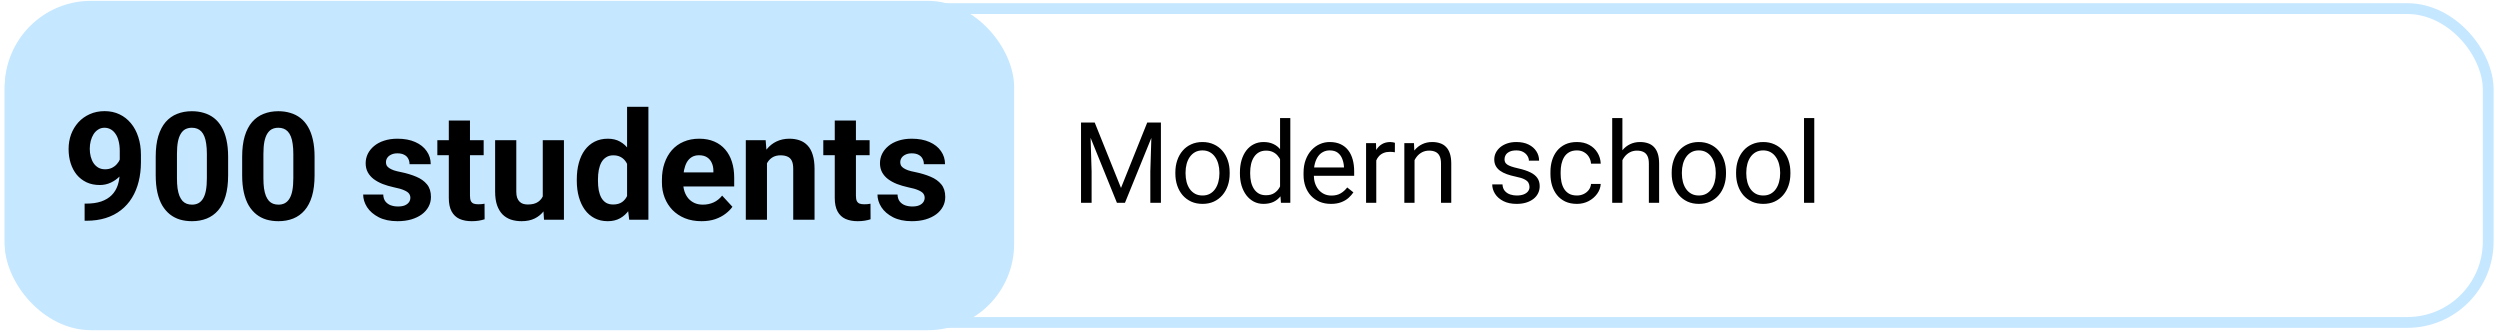
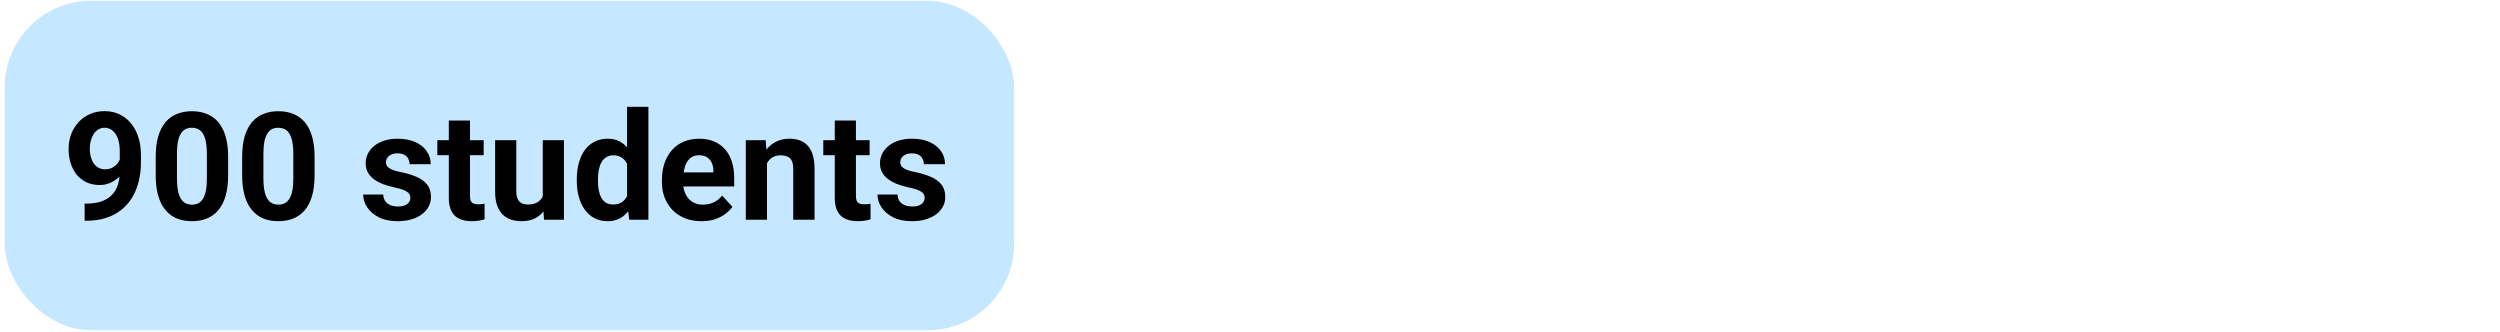
<svg xmlns="http://www.w3.org/2000/svg" width="369" height="49" viewBox="0 0 369 49" fill="none">
-   <rect x="1.492" y="1.269" width="365.768" height="46.324" rx="11.947" stroke="#C5E7FF" stroke-width="1.593" />
  <rect x="0.695" y="0.125" width="148.992" height="48.611" rx="12.744" fill="#C5E7FF" />
  <path d="M12.49 30.054H12.696C13.564 30.054 14.309 29.95 14.931 29.74C15.561 29.523 16.078 29.212 16.483 28.806C16.888 28.401 17.188 27.906 17.384 27.32C17.579 26.727 17.677 26.054 17.677 25.302V22.307C17.677 21.735 17.619 21.233 17.503 20.799C17.395 20.365 17.235 20.007 17.026 19.724C16.823 19.435 16.584 19.218 16.309 19.073C16.042 18.929 15.745 18.856 15.42 18.856C15.072 18.856 14.765 18.943 14.497 19.117C14.23 19.283 14.002 19.511 13.814 19.8C13.633 20.09 13.492 20.423 13.391 20.799C13.297 21.168 13.25 21.555 13.25 21.96C13.25 22.365 13.297 22.752 13.391 23.121C13.485 23.483 13.626 23.804 13.814 24.087C14.002 24.361 14.237 24.582 14.519 24.748C14.801 24.907 15.134 24.987 15.517 24.987C15.886 24.987 16.215 24.918 16.505 24.781C16.801 24.636 17.051 24.448 17.253 24.217C17.463 23.985 17.622 23.728 17.731 23.446C17.847 23.164 17.904 22.878 17.904 22.589L18.935 23.153C18.935 23.66 18.827 24.159 18.61 24.651C18.393 25.143 18.089 25.591 17.698 25.996C17.315 26.394 16.87 26.712 16.364 26.951C15.857 27.19 15.315 27.309 14.736 27.309C13.998 27.309 13.344 27.175 12.772 26.908C12.201 26.633 11.716 26.257 11.318 25.779C10.928 25.294 10.631 24.73 10.428 24.087C10.226 23.443 10.125 22.745 10.125 21.992C10.125 21.226 10.248 20.506 10.493 19.833C10.747 19.16 11.105 18.567 11.568 18.053C12.038 17.54 12.598 17.138 13.25 16.849C13.908 16.552 14.639 16.404 15.441 16.404C16.244 16.404 16.975 16.56 17.633 16.871C18.291 17.182 18.856 17.623 19.326 18.195C19.796 18.759 20.158 19.435 20.411 20.224C20.671 21.012 20.802 21.887 20.802 22.849V23.935C20.802 24.962 20.689 25.917 20.465 26.799C20.248 27.682 19.919 28.481 19.478 29.197C19.044 29.906 18.501 30.514 17.85 31.02C17.206 31.526 16.458 31.913 15.604 32.181C14.751 32.449 13.796 32.583 12.74 32.583H12.49V30.054ZM33.671 23.142V25.877C33.671 27.063 33.544 28.087 33.291 28.948C33.038 29.801 32.672 30.503 32.195 31.053C31.725 31.595 31.164 31.997 30.513 32.257C29.862 32.517 29.139 32.648 28.343 32.648C27.706 32.648 27.113 32.568 26.563 32.409C26.014 32.243 25.518 31.986 25.077 31.639C24.643 31.291 24.267 30.854 23.948 30.326C23.637 29.79 23.399 29.154 23.232 28.416C23.066 27.678 22.983 26.832 22.983 25.877V23.142C22.983 21.956 23.109 20.94 23.362 20.093C23.623 19.24 23.988 18.542 24.458 17.999C24.936 17.457 25.5 17.059 26.151 16.806C26.802 16.545 27.526 16.415 28.321 16.415C28.958 16.415 29.547 16.498 30.09 16.665C30.64 16.824 31.135 17.073 31.576 17.413C32.018 17.753 32.394 18.191 32.705 18.726C33.016 19.254 33.255 19.887 33.421 20.625C33.587 21.356 33.671 22.195 33.671 23.142ZM30.535 26.289V22.719C30.535 22.148 30.502 21.649 30.437 21.222C30.379 20.795 30.289 20.433 30.166 20.137C30.043 19.833 29.891 19.587 29.71 19.399C29.529 19.211 29.323 19.073 29.092 18.987C28.86 18.9 28.603 18.856 28.321 18.856C27.967 18.856 27.652 18.925 27.377 19.063C27.11 19.2 26.882 19.421 26.694 19.724C26.506 20.021 26.361 20.419 26.259 20.918C26.166 21.41 26.119 22.01 26.119 22.719V26.289C26.119 26.861 26.147 27.363 26.205 27.797C26.27 28.231 26.364 28.604 26.487 28.915C26.618 29.219 26.77 29.468 26.943 29.664C27.124 29.852 27.33 29.989 27.562 30.076C27.8 30.163 28.061 30.206 28.343 30.206C28.69 30.206 28.997 30.138 29.265 30C29.54 29.855 29.772 29.631 29.96 29.327C30.155 29.016 30.3 28.611 30.394 28.112C30.488 27.613 30.535 27.005 30.535 26.289ZM46.431 23.142V25.877C46.431 27.063 46.304 28.087 46.051 28.948C45.798 29.801 45.433 30.503 44.955 31.053C44.485 31.595 43.925 31.997 43.273 32.257C42.622 32.517 41.899 32.648 41.103 32.648C40.467 32.648 39.874 32.568 39.324 32.409C38.774 32.243 38.279 31.986 37.837 31.639C37.403 31.291 37.027 30.854 36.709 30.326C36.398 29.79 36.159 29.154 35.993 28.416C35.826 27.678 35.743 26.832 35.743 25.877V23.142C35.743 21.956 35.87 20.94 36.123 20.093C36.383 19.24 36.749 18.542 37.219 17.999C37.696 17.457 38.26 17.059 38.911 16.806C39.562 16.545 40.286 16.415 41.082 16.415C41.718 16.415 42.308 16.498 42.85 16.665C43.4 16.824 43.895 17.073 44.337 17.413C44.778 17.753 45.154 18.191 45.465 18.726C45.776 19.254 46.015 19.887 46.181 20.625C46.348 21.356 46.431 22.195 46.431 23.142ZM43.295 26.289V22.719C43.295 22.148 43.263 21.649 43.197 21.222C43.14 20.795 43.049 20.433 42.926 20.137C42.803 19.833 42.651 19.587 42.471 19.399C42.29 19.211 42.084 19.073 41.852 18.987C41.62 18.9 41.364 18.856 41.082 18.856C40.727 18.856 40.413 18.925 40.138 19.063C39.87 19.2 39.642 19.421 39.454 19.724C39.266 20.021 39.121 20.419 39.02 20.918C38.926 21.41 38.879 22.01 38.879 22.719V26.289C38.879 26.861 38.908 27.363 38.966 27.797C39.031 28.231 39.125 28.604 39.248 28.915C39.378 29.219 39.53 29.468 39.704 29.664C39.884 29.852 40.091 29.989 40.322 30.076C40.561 30.163 40.821 30.206 41.103 30.206C41.45 30.206 41.758 30.138 42.026 30C42.3 29.855 42.532 29.631 42.72 29.327C42.915 29.016 43.06 28.611 43.154 28.112C43.248 27.613 43.295 27.005 43.295 26.289ZM60.569 29.186C60.569 28.962 60.504 28.759 60.374 28.579C60.244 28.398 60.002 28.231 59.647 28.079C59.3 27.92 58.797 27.776 58.139 27.645C57.546 27.515 56.992 27.352 56.479 27.157C55.972 26.955 55.531 26.712 55.155 26.43C54.786 26.148 54.497 25.815 54.287 25.432C54.077 25.041 53.972 24.596 53.972 24.097C53.972 23.605 54.077 23.142 54.287 22.708C54.504 22.274 54.811 21.891 55.209 21.558C55.614 21.218 56.106 20.954 56.685 20.766C57.271 20.571 57.929 20.473 58.66 20.473C59.68 20.473 60.555 20.636 61.286 20.962C62.023 21.287 62.588 21.735 62.978 22.307C63.376 22.871 63.575 23.515 63.575 24.238H60.45C60.45 23.935 60.385 23.663 60.255 23.425C60.132 23.179 59.937 22.987 59.669 22.849C59.408 22.705 59.068 22.633 58.649 22.633C58.302 22.633 58.001 22.694 57.748 22.817C57.495 22.933 57.3 23.092 57.162 23.294C57.032 23.49 56.967 23.707 56.967 23.945C56.967 24.126 57.003 24.289 57.075 24.434C57.155 24.571 57.282 24.698 57.455 24.814C57.629 24.929 57.853 25.038 58.128 25.139C58.41 25.233 58.757 25.32 59.17 25.399C60.016 25.573 60.772 25.801 61.438 26.083C62.103 26.358 62.631 26.734 63.022 27.212C63.412 27.682 63.608 28.3 63.608 29.067C63.608 29.588 63.492 30.065 63.26 30.499C63.029 30.933 62.696 31.313 62.262 31.639C61.828 31.957 61.307 32.206 60.7 32.387C60.099 32.561 59.423 32.648 58.671 32.648C57.578 32.648 56.652 32.452 55.893 32.062C55.141 31.671 54.569 31.176 54.178 30.575C53.795 29.968 53.603 29.346 53.603 28.709H56.566C56.58 29.136 56.688 29.479 56.891 29.74C57.101 30 57.365 30.188 57.683 30.304C58.009 30.42 58.359 30.477 58.736 30.477C59.141 30.477 59.477 30.423 59.745 30.315C60.012 30.199 60.215 30.047 60.352 29.859C60.497 29.664 60.569 29.439 60.569 29.186ZM71.388 20.69V22.904H64.552V20.69H71.388ZM66.244 17.793H69.369V28.893C69.369 29.233 69.413 29.494 69.5 29.675C69.594 29.855 69.731 29.982 69.912 30.054C70.093 30.119 70.321 30.152 70.596 30.152C70.791 30.152 70.964 30.145 71.116 30.13C71.275 30.109 71.409 30.087 71.518 30.065L71.529 32.366C71.261 32.452 70.972 32.521 70.661 32.572C70.35 32.622 70.006 32.648 69.63 32.648C68.943 32.648 68.342 32.536 67.829 32.311C67.322 32.08 66.932 31.711 66.657 31.204C66.382 30.698 66.244 30.033 66.244 29.208V17.793ZM80.112 29.62V20.69H83.237V32.431H80.296L80.112 29.62ZM80.459 27.212L81.381 27.19C81.381 27.971 81.291 28.698 81.11 29.371C80.929 30.036 80.658 30.615 80.296 31.107C79.934 31.591 79.479 31.971 78.929 32.246C78.379 32.514 77.732 32.648 76.987 32.648C76.415 32.648 75.887 32.568 75.402 32.409C74.925 32.243 74.513 31.986 74.165 31.639C73.825 31.284 73.558 30.832 73.362 30.282C73.174 29.725 73.08 29.056 73.08 28.275V20.69H76.205V28.297C76.205 28.644 76.245 28.937 76.325 29.175C76.412 29.414 76.531 29.61 76.683 29.761C76.835 29.913 77.012 30.022 77.214 30.087C77.424 30.152 77.656 30.185 77.909 30.185C78.553 30.185 79.059 30.054 79.428 29.794C79.804 29.534 80.068 29.179 80.22 28.731C80.379 28.275 80.459 27.768 80.459 27.212ZM92.557 29.87V15.764H95.704V32.431H92.872L92.557 29.87ZM85.135 26.701V26.474C85.135 25.577 85.237 24.763 85.439 24.032C85.642 23.294 85.938 22.661 86.329 22.133C86.72 21.605 87.201 21.197 87.772 20.907C88.344 20.618 88.995 20.473 89.725 20.473C90.412 20.473 91.013 20.618 91.526 20.907C92.047 21.197 92.489 21.609 92.85 22.144C93.219 22.672 93.516 23.298 93.74 24.021C93.964 24.738 94.127 25.522 94.228 26.376V26.875C94.127 27.692 93.964 28.452 93.74 29.154C93.516 29.855 93.219 30.47 92.85 30.998C92.489 31.519 92.047 31.924 91.526 32.214C91.006 32.503 90.398 32.648 89.704 32.648C88.973 32.648 88.322 32.499 87.75 32.203C87.186 31.906 86.709 31.49 86.318 30.955C85.935 30.42 85.642 29.79 85.439 29.067C85.237 28.344 85.135 27.555 85.135 26.701ZM88.26 26.474V26.701C88.26 27.186 88.297 27.638 88.369 28.058C88.448 28.477 88.575 28.85 88.749 29.175C88.93 29.494 89.161 29.743 89.443 29.924C89.733 30.098 90.083 30.185 90.496 30.185C91.031 30.185 91.472 30.065 91.819 29.826C92.167 29.581 92.431 29.244 92.612 28.817C92.8 28.391 92.908 27.899 92.937 27.342V25.92C92.915 25.465 92.85 25.056 92.742 24.694C92.641 24.325 92.489 24.011 92.286 23.75C92.091 23.49 91.845 23.287 91.548 23.142C91.259 22.998 90.915 22.925 90.517 22.925C90.112 22.925 89.765 23.02 89.476 23.208C89.186 23.388 88.951 23.638 88.77 23.956C88.597 24.275 88.467 24.651 88.38 25.085C88.3 25.512 88.26 25.974 88.26 26.474ZM103.549 32.648C102.638 32.648 101.82 32.503 101.097 32.214C100.373 31.917 99.758 31.508 99.252 30.988C98.753 30.467 98.37 29.863 98.102 29.175C97.834 28.481 97.701 27.743 97.701 26.962V26.528C97.701 25.638 97.827 24.824 98.08 24.087C98.334 23.349 98.695 22.708 99.165 22.166C99.643 21.623 100.221 21.207 100.901 20.918C101.581 20.622 102.348 20.473 103.202 20.473C104.034 20.473 104.772 20.611 105.415 20.886C106.059 21.16 106.598 21.551 107.032 22.057C107.473 22.564 107.806 23.171 108.03 23.88C108.255 24.582 108.367 25.363 108.367 26.224V27.526H99.035V25.443H105.296V25.204C105.296 24.77 105.216 24.383 105.057 24.043C104.905 23.696 104.674 23.421 104.363 23.218C104.052 23.016 103.654 22.915 103.169 22.915C102.757 22.915 102.402 23.005 102.106 23.186C101.809 23.367 101.567 23.62 101.379 23.945C101.198 24.271 101.061 24.654 100.967 25.096C100.88 25.53 100.836 26.007 100.836 26.528V26.962C100.836 27.432 100.901 27.866 101.032 28.264C101.169 28.662 101.361 29.006 101.607 29.295C101.86 29.584 102.164 29.808 102.518 29.968C102.88 30.127 103.289 30.206 103.744 30.206C104.309 30.206 104.833 30.098 105.318 29.881C105.81 29.657 106.233 29.32 106.587 28.872L108.106 30.521C107.86 30.875 107.524 31.215 107.097 31.541C106.678 31.866 106.171 32.134 105.578 32.344C104.985 32.546 104.309 32.648 103.549 32.648ZM113.206 23.197V32.431H110.081V20.69H113.011L113.206 23.197ZM112.75 26.148H111.904C111.904 25.28 112.016 24.499 112.24 23.804C112.465 23.103 112.779 22.506 113.184 22.014C113.59 21.515 114.071 21.135 114.628 20.875C115.192 20.607 115.821 20.473 116.516 20.473C117.065 20.473 117.568 20.553 118.024 20.712C118.48 20.871 118.87 21.124 119.196 21.471C119.528 21.819 119.782 22.278 119.955 22.849C120.136 23.421 120.227 24.119 120.227 24.944V32.431H117.08V24.933C117.08 24.412 117.008 24.007 116.863 23.718C116.718 23.428 116.505 23.226 116.223 23.11C115.948 22.987 115.608 22.925 115.203 22.925C114.783 22.925 114.418 23.009 114.107 23.175C113.803 23.341 113.55 23.573 113.347 23.869C113.152 24.159 113.004 24.499 112.902 24.889C112.801 25.28 112.75 25.7 112.75 26.148ZM128.354 20.69V22.904H121.518V20.69H128.354ZM123.21 17.793H126.335V28.893C126.335 29.233 126.379 29.494 126.466 29.675C126.56 29.855 126.697 29.982 126.878 30.054C127.059 30.119 127.287 30.152 127.562 30.152C127.757 30.152 127.931 30.145 128.082 30.13C128.242 30.109 128.375 30.087 128.484 30.065L128.495 32.366C128.227 32.452 127.938 32.521 127.627 32.572C127.316 32.622 126.972 32.648 126.596 32.648C125.909 32.648 125.308 32.536 124.795 32.311C124.288 32.08 123.898 31.711 123.623 31.204C123.348 30.698 123.21 30.033 123.21 29.208V17.793ZM136.481 29.186C136.481 28.962 136.416 28.759 136.286 28.579C136.155 28.398 135.913 28.231 135.559 28.079C135.211 27.92 134.709 27.776 134.05 27.645C133.457 27.515 132.904 27.352 132.39 27.157C131.884 26.955 131.443 26.712 131.066 26.43C130.697 26.148 130.408 25.815 130.198 25.432C129.989 25.041 129.884 24.596 129.884 24.097C129.884 23.605 129.989 23.142 130.198 22.708C130.415 22.274 130.723 21.891 131.121 21.558C131.526 21.218 132.018 20.954 132.596 20.766C133.182 20.571 133.841 20.473 134.571 20.473C135.591 20.473 136.466 20.636 137.197 20.962C137.935 21.287 138.499 21.735 138.89 22.307C139.288 22.871 139.487 23.515 139.487 24.238H136.362C136.362 23.935 136.296 23.663 136.166 23.425C136.043 23.179 135.848 22.987 135.58 22.849C135.32 22.705 134.98 22.633 134.56 22.633C134.213 22.633 133.913 22.694 133.66 22.817C133.407 22.933 133.211 23.092 133.074 23.294C132.944 23.49 132.878 23.707 132.878 23.945C132.878 24.126 132.915 24.289 132.987 24.434C133.067 24.571 133.193 24.698 133.367 24.814C133.54 24.929 133.765 25.038 134.039 25.139C134.322 25.233 134.669 25.32 135.081 25.399C135.928 25.573 136.683 25.801 137.349 26.083C138.014 26.358 138.543 26.734 138.933 27.212C139.324 27.682 139.519 28.3 139.519 29.067C139.519 29.588 139.403 30.065 139.172 30.499C138.94 30.933 138.608 31.313 138.174 31.639C137.74 31.957 137.219 32.206 136.611 32.387C136.011 32.561 135.334 32.648 134.582 32.648C133.49 32.648 132.564 32.452 131.804 32.062C131.052 31.671 130.48 31.176 130.09 30.575C129.706 29.968 129.515 29.346 129.515 28.709H132.477C132.491 29.136 132.6 29.479 132.803 29.74C133.012 30 133.276 30.188 133.595 30.304C133.92 30.42 134.271 30.477 134.647 30.477C135.052 30.477 135.389 30.423 135.656 30.315C135.924 30.199 136.126 30.047 136.264 29.859C136.409 29.664 136.481 29.439 136.481 29.186Z" fill="black" />
-   <path d="M160.055 18.082H161.577L165.459 27.741L169.333 18.082H170.863L166.045 29.931H164.857L160.055 18.082ZM159.559 18.082H160.902L161.121 25.308V29.931H159.559V18.082ZM170.008 18.082H171.351V29.931H169.788V25.308L170.008 18.082ZM173.483 25.626V25.439C173.483 24.804 173.575 24.215 173.76 23.672C173.944 23.125 174.21 22.65 174.557 22.248C174.905 21.841 175.325 21.527 175.819 21.304C176.312 21.076 176.866 20.963 177.479 20.963C178.097 20.963 178.653 21.076 179.147 21.304C179.646 21.527 180.069 21.841 180.417 22.248C180.769 22.65 181.038 23.125 181.222 23.672C181.407 24.215 181.499 24.804 181.499 25.439V25.626C181.499 26.26 181.407 26.849 181.222 27.392C181.038 27.934 180.769 28.409 180.417 28.816C180.069 29.217 179.649 29.532 179.155 29.76C178.667 29.982 178.114 30.093 177.495 30.093C176.877 30.093 176.321 29.982 175.827 29.76C175.333 29.532 174.91 29.217 174.557 28.816C174.21 28.409 173.944 27.934 173.76 27.392C173.575 26.849 173.483 26.26 173.483 25.626ZM174.989 25.439V25.626C174.989 26.065 175.04 26.48 175.143 26.871C175.246 27.256 175.401 27.598 175.607 27.896C175.819 28.195 176.082 28.431 176.396 28.604C176.711 28.772 177.077 28.856 177.495 28.856C177.907 28.856 178.268 28.772 178.577 28.604C178.892 28.431 179.153 28.195 179.359 27.896C179.565 27.598 179.72 27.256 179.823 26.871C179.931 26.48 179.985 26.065 179.985 25.626V25.439C179.985 25.004 179.931 24.595 179.823 24.21C179.72 23.819 179.562 23.474 179.351 23.176C179.144 22.872 178.884 22.634 178.569 22.46C178.26 22.286 177.897 22.2 177.479 22.2C177.067 22.2 176.703 22.286 176.388 22.46C176.079 22.634 175.819 22.872 175.607 23.176C175.401 23.474 175.246 23.819 175.143 24.21C175.04 24.595 174.989 25.004 174.989 25.439ZM188.937 28.222V17.431H190.451V29.931H189.067L188.937 28.222ZM183.013 25.626V25.455C183.013 24.782 183.094 24.172 183.257 23.624C183.425 23.07 183.661 22.596 183.965 22.2C184.274 21.803 184.64 21.5 185.063 21.288C185.492 21.071 185.97 20.963 186.496 20.963C187.049 20.963 187.532 21.06 187.944 21.256C188.362 21.445 188.715 21.725 189.002 22.094C189.295 22.457 189.526 22.897 189.694 23.412C189.862 23.927 189.979 24.511 190.044 25.162V25.91C189.984 26.556 189.868 27.137 189.694 27.652C189.526 28.167 189.295 28.607 189.002 28.97C188.715 29.334 188.362 29.613 187.944 29.809C187.527 29.998 187.038 30.093 186.479 30.093C185.964 30.093 185.492 29.982 185.063 29.76C184.64 29.537 184.274 29.225 183.965 28.824C183.661 28.422 183.425 27.95 183.257 27.408C183.094 26.86 183.013 26.266 183.013 25.626ZM184.526 25.455V25.626C184.526 26.065 184.57 26.477 184.657 26.863C184.749 27.248 184.89 27.587 185.08 27.88C185.27 28.173 185.511 28.403 185.804 28.572C186.097 28.734 186.447 28.816 186.854 28.816C187.353 28.816 187.763 28.71 188.083 28.498C188.408 28.287 188.669 28.007 188.864 27.66C189.059 27.313 189.211 26.936 189.32 26.529V24.568C189.255 24.269 189.16 23.982 189.035 23.705C188.915 23.423 188.758 23.173 188.563 22.956C188.373 22.734 188.137 22.558 187.855 22.427C187.578 22.297 187.25 22.232 186.87 22.232C186.458 22.232 186.102 22.319 185.804 22.492C185.511 22.661 185.27 22.894 185.08 23.192C184.89 23.485 184.749 23.827 184.657 24.218C184.57 24.603 184.526 25.015 184.526 25.455ZM196.449 30.093C195.836 30.093 195.279 29.99 194.78 29.784C194.287 29.573 193.861 29.277 193.503 28.897C193.15 28.517 192.879 28.067 192.689 27.546C192.499 27.025 192.404 26.456 192.404 25.837V25.495C192.404 24.779 192.51 24.142 192.721 23.583C192.933 23.019 193.22 22.541 193.584 22.151C193.947 21.76 194.36 21.464 194.821 21.264C195.282 21.063 195.76 20.963 196.253 20.963C196.883 20.963 197.425 21.071 197.881 21.288C198.342 21.505 198.719 21.809 199.012 22.2C199.305 22.585 199.522 23.041 199.663 23.567C199.804 24.088 199.875 24.657 199.875 25.276V25.951H193.299V24.722H198.369V24.608C198.347 24.218 198.266 23.838 198.125 23.469C197.989 23.1 197.772 22.796 197.474 22.558C197.176 22.319 196.769 22.2 196.253 22.2C195.911 22.2 195.597 22.273 195.309 22.419C195.022 22.56 194.775 22.772 194.569 23.054C194.363 23.336 194.202 23.681 194.089 24.088C193.975 24.494 193.918 24.964 193.918 25.495V25.837C193.918 26.255 193.975 26.648 194.089 27.017C194.208 27.381 194.379 27.701 194.601 27.977C194.829 28.254 195.103 28.471 195.423 28.629C195.749 28.786 196.118 28.865 196.53 28.865C197.062 28.865 197.512 28.756 197.881 28.539C198.25 28.322 198.573 28.032 198.849 27.668L199.761 28.393C199.571 28.68 199.329 28.954 199.036 29.215C198.743 29.475 198.383 29.686 197.954 29.849C197.531 30.012 197.029 30.093 196.449 30.093ZM203.138 22.509V29.931H201.632V21.125H203.097L203.138 22.509ZM205.889 21.076L205.881 22.476C205.756 22.449 205.636 22.433 205.522 22.427C205.414 22.417 205.289 22.411 205.148 22.411C204.801 22.411 204.494 22.465 204.229 22.574C203.963 22.682 203.738 22.834 203.553 23.03C203.369 23.225 203.222 23.458 203.114 23.73C203.011 23.995 202.943 24.288 202.91 24.608L202.487 24.852C202.487 24.321 202.539 23.822 202.642 23.355C202.75 22.889 202.916 22.476 203.138 22.118C203.36 21.755 203.643 21.473 203.984 21.272C204.332 21.066 204.744 20.963 205.221 20.963C205.33 20.963 205.455 20.976 205.596 21.003C205.737 21.025 205.834 21.049 205.889 21.076ZM208.786 23.005V29.931H207.28V21.125H208.704L208.786 23.005ZM208.428 25.194L207.801 25.17C207.807 24.568 207.896 24.012 208.07 23.502C208.243 22.986 208.487 22.539 208.802 22.159C209.117 21.779 209.491 21.486 209.925 21.28C210.365 21.068 210.85 20.963 211.382 20.963C211.816 20.963 212.206 21.022 212.554 21.142C212.901 21.256 213.197 21.44 213.441 21.695C213.69 21.95 213.88 22.281 214.01 22.688C214.141 23.089 214.206 23.58 214.206 24.161V29.931H212.692V24.145C212.692 23.683 212.624 23.314 212.489 23.038C212.353 22.756 212.155 22.552 211.895 22.427C211.634 22.297 211.314 22.232 210.934 22.232C210.56 22.232 210.218 22.311 209.909 22.468C209.605 22.625 209.342 22.842 209.119 23.119C208.902 23.396 208.732 23.713 208.607 24.071C208.487 24.424 208.428 24.798 208.428 25.194ZM225.754 27.595C225.754 27.378 225.705 27.177 225.607 26.993C225.515 26.803 225.322 26.632 225.029 26.48C224.742 26.323 224.308 26.187 223.727 26.073C223.239 25.97 222.797 25.848 222.401 25.707C222.01 25.566 221.676 25.395 221.4 25.194C221.128 24.994 220.92 24.758 220.773 24.486C220.627 24.215 220.553 23.898 220.553 23.534C220.553 23.187 220.629 22.859 220.781 22.549C220.939 22.24 221.158 21.966 221.44 21.727C221.728 21.489 222.072 21.302 222.474 21.166C222.875 21.03 223.323 20.963 223.817 20.963C224.522 20.963 225.124 21.087 225.623 21.337C226.123 21.587 226.505 21.92 226.771 22.338C227.037 22.75 227.17 23.209 227.17 23.713H225.664C225.664 23.469 225.591 23.233 225.444 23.005C225.303 22.772 225.094 22.579 224.818 22.427C224.546 22.276 224.213 22.2 223.817 22.2C223.399 22.2 223.06 22.265 222.799 22.395C222.544 22.52 222.357 22.68 222.238 22.875C222.124 23.07 222.067 23.276 222.067 23.494C222.067 23.656 222.094 23.803 222.148 23.933C222.208 24.058 222.311 24.174 222.458 24.283C222.604 24.386 222.81 24.484 223.076 24.576C223.342 24.668 223.681 24.76 224.093 24.852C224.815 25.015 225.409 25.211 225.876 25.439C226.342 25.666 226.689 25.946 226.917 26.277C227.145 26.608 227.259 27.009 227.259 27.481C227.259 27.866 227.178 28.219 227.015 28.539C226.858 28.859 226.627 29.136 226.323 29.369C226.025 29.597 225.667 29.776 225.249 29.906C224.837 30.031 224.373 30.093 223.857 30.093C223.082 30.093 222.425 29.955 221.888 29.678C221.351 29.402 220.944 29.044 220.667 28.604C220.391 28.165 220.252 27.701 220.252 27.213H221.766C221.788 27.625 221.907 27.953 222.124 28.197C222.341 28.436 222.607 28.607 222.922 28.71C223.236 28.808 223.548 28.856 223.857 28.856C224.27 28.856 224.614 28.802 224.891 28.694C225.173 28.585 225.387 28.436 225.534 28.246C225.68 28.056 225.754 27.839 225.754 27.595ZM232.76 28.856C233.118 28.856 233.449 28.783 233.753 28.637C234.057 28.49 234.307 28.29 234.502 28.035C234.697 27.774 234.808 27.478 234.836 27.148H236.268C236.241 27.668 236.064 28.154 235.739 28.604C235.419 29.049 234.998 29.41 234.478 29.686C233.957 29.958 233.384 30.093 232.76 30.093C232.099 30.093 231.521 29.977 231.027 29.744C230.539 29.51 230.132 29.19 229.806 28.783C229.486 28.376 229.245 27.91 229.082 27.384C228.925 26.852 228.846 26.29 228.846 25.699V25.357C228.846 24.766 228.925 24.207 229.082 23.681C229.245 23.149 229.486 22.68 229.806 22.273C230.132 21.866 230.539 21.546 231.027 21.312C231.521 21.079 232.099 20.963 232.76 20.963C233.449 20.963 234.052 21.104 234.567 21.386C235.082 21.662 235.487 22.042 235.78 22.525C236.078 23.003 236.241 23.545 236.268 24.153H234.836C234.808 23.789 234.705 23.461 234.526 23.168C234.353 22.875 234.114 22.642 233.81 22.468C233.512 22.289 233.162 22.2 232.76 22.2C232.299 22.2 231.911 22.292 231.597 22.476C231.287 22.655 231.041 22.899 230.856 23.209C230.677 23.512 230.547 23.852 230.465 24.226C230.39 24.595 230.352 24.972 230.352 25.357V25.699C230.352 26.084 230.39 26.464 230.465 26.838C230.541 27.213 230.669 27.552 230.848 27.855C231.032 28.159 231.279 28.403 231.589 28.588C231.903 28.767 232.294 28.856 232.76 28.856ZM239.466 17.431V29.931H237.961V17.431H239.466ZM239.108 25.194L238.481 25.17C238.487 24.568 238.576 24.012 238.75 23.502C238.924 22.986 239.168 22.539 239.482 22.159C239.797 21.779 240.171 21.486 240.605 21.28C241.045 21.068 241.53 20.963 242.062 20.963C242.496 20.963 242.887 21.022 243.234 21.142C243.581 21.256 243.877 21.44 244.121 21.695C244.371 21.95 244.561 22.281 244.691 22.688C244.821 23.089 244.886 23.58 244.886 24.161V29.931H243.372V24.145C243.372 23.683 243.305 23.314 243.169 23.038C243.033 22.756 242.835 22.552 242.575 22.427C242.314 22.297 241.994 22.232 241.615 22.232C241.24 22.232 240.898 22.311 240.589 22.468C240.285 22.625 240.022 22.842 239.8 23.119C239.583 23.396 239.412 23.713 239.287 24.071C239.168 24.424 239.108 24.798 239.108 25.194ZM246.742 25.626V25.439C246.742 24.804 246.834 24.215 247.018 23.672C247.203 23.125 247.469 22.65 247.816 22.248C248.163 21.841 248.583 21.527 249.077 21.304C249.571 21.076 250.124 20.963 250.737 20.963C251.356 20.963 251.912 21.076 252.406 21.304C252.905 21.527 253.328 21.841 253.675 22.248C254.028 22.65 254.296 23.125 254.481 23.672C254.665 24.215 254.757 24.804 254.757 25.439V25.626C254.757 26.26 254.665 26.849 254.481 27.392C254.296 27.934 254.028 28.409 253.675 28.816C253.328 29.217 252.907 29.532 252.414 29.76C251.925 29.982 251.372 30.093 250.754 30.093C250.135 30.093 249.579 29.982 249.085 29.76C248.592 29.532 248.168 29.217 247.816 28.816C247.469 28.409 247.203 27.934 247.018 27.392C246.834 26.849 246.742 26.26 246.742 25.626ZM248.247 25.439V25.626C248.247 26.065 248.299 26.48 248.402 26.871C248.505 27.256 248.659 27.598 248.866 27.896C249.077 28.195 249.34 28.431 249.655 28.604C249.97 28.772 250.336 28.856 250.754 28.856C251.166 28.856 251.527 28.772 251.836 28.604C252.151 28.431 252.411 28.195 252.617 27.896C252.823 27.598 252.978 27.256 253.081 26.871C253.19 26.48 253.244 26.065 253.244 25.626V25.439C253.244 25.004 253.19 24.595 253.081 24.21C252.978 23.819 252.821 23.474 252.609 23.176C252.403 22.872 252.142 22.634 251.828 22.46C251.519 22.286 251.155 22.2 250.737 22.2C250.325 22.2 249.961 22.286 249.647 22.46C249.338 22.634 249.077 22.872 248.866 23.176C248.659 23.474 248.505 23.819 248.402 24.21C248.299 24.595 248.247 25.004 248.247 25.439ZM256.247 25.626V25.439C256.247 24.804 256.339 24.215 256.523 23.672C256.708 23.125 256.974 22.65 257.321 22.248C257.668 21.841 258.089 21.527 258.582 21.304C259.076 21.076 259.629 20.963 260.243 20.963C260.861 20.963 261.417 21.076 261.911 21.304C262.41 21.527 262.833 21.841 263.18 22.248C263.533 22.65 263.802 23.125 263.986 23.672C264.17 24.215 264.263 24.804 264.263 25.439V25.626C264.263 26.26 264.17 26.849 263.986 27.392C263.802 27.934 263.533 28.409 263.18 28.816C262.833 29.217 262.413 29.532 261.919 29.76C261.431 29.982 260.877 30.093 260.259 30.093C259.64 30.093 259.084 29.982 258.59 29.76C258.097 29.532 257.674 29.217 257.321 28.816C256.974 28.409 256.708 27.934 256.523 27.392C256.339 26.849 256.247 26.26 256.247 25.626ZM257.752 25.439V25.626C257.752 26.065 257.804 26.48 257.907 26.871C258.01 27.256 258.165 27.598 258.371 27.896C258.582 28.195 258.845 28.431 259.16 28.604C259.475 28.772 259.841 28.856 260.259 28.856C260.671 28.856 261.032 28.772 261.341 28.604C261.656 28.431 261.916 28.195 262.122 27.896C262.329 27.598 262.483 27.256 262.586 26.871C262.695 26.48 262.749 26.065 262.749 25.626V25.439C262.749 25.004 262.695 24.595 262.586 24.21C262.483 23.819 262.326 23.474 262.114 23.176C261.908 22.872 261.648 22.634 261.333 22.46C261.024 22.286 260.66 22.2 260.243 22.2C259.83 22.2 259.467 22.286 259.152 22.46C258.843 22.634 258.582 22.872 258.371 23.176C258.165 23.474 258.01 23.819 257.907 24.21C257.804 24.595 257.752 25.004 257.752 25.439ZM267.786 17.431V29.931H266.273V17.431H267.786Z" fill="black" />
</svg>